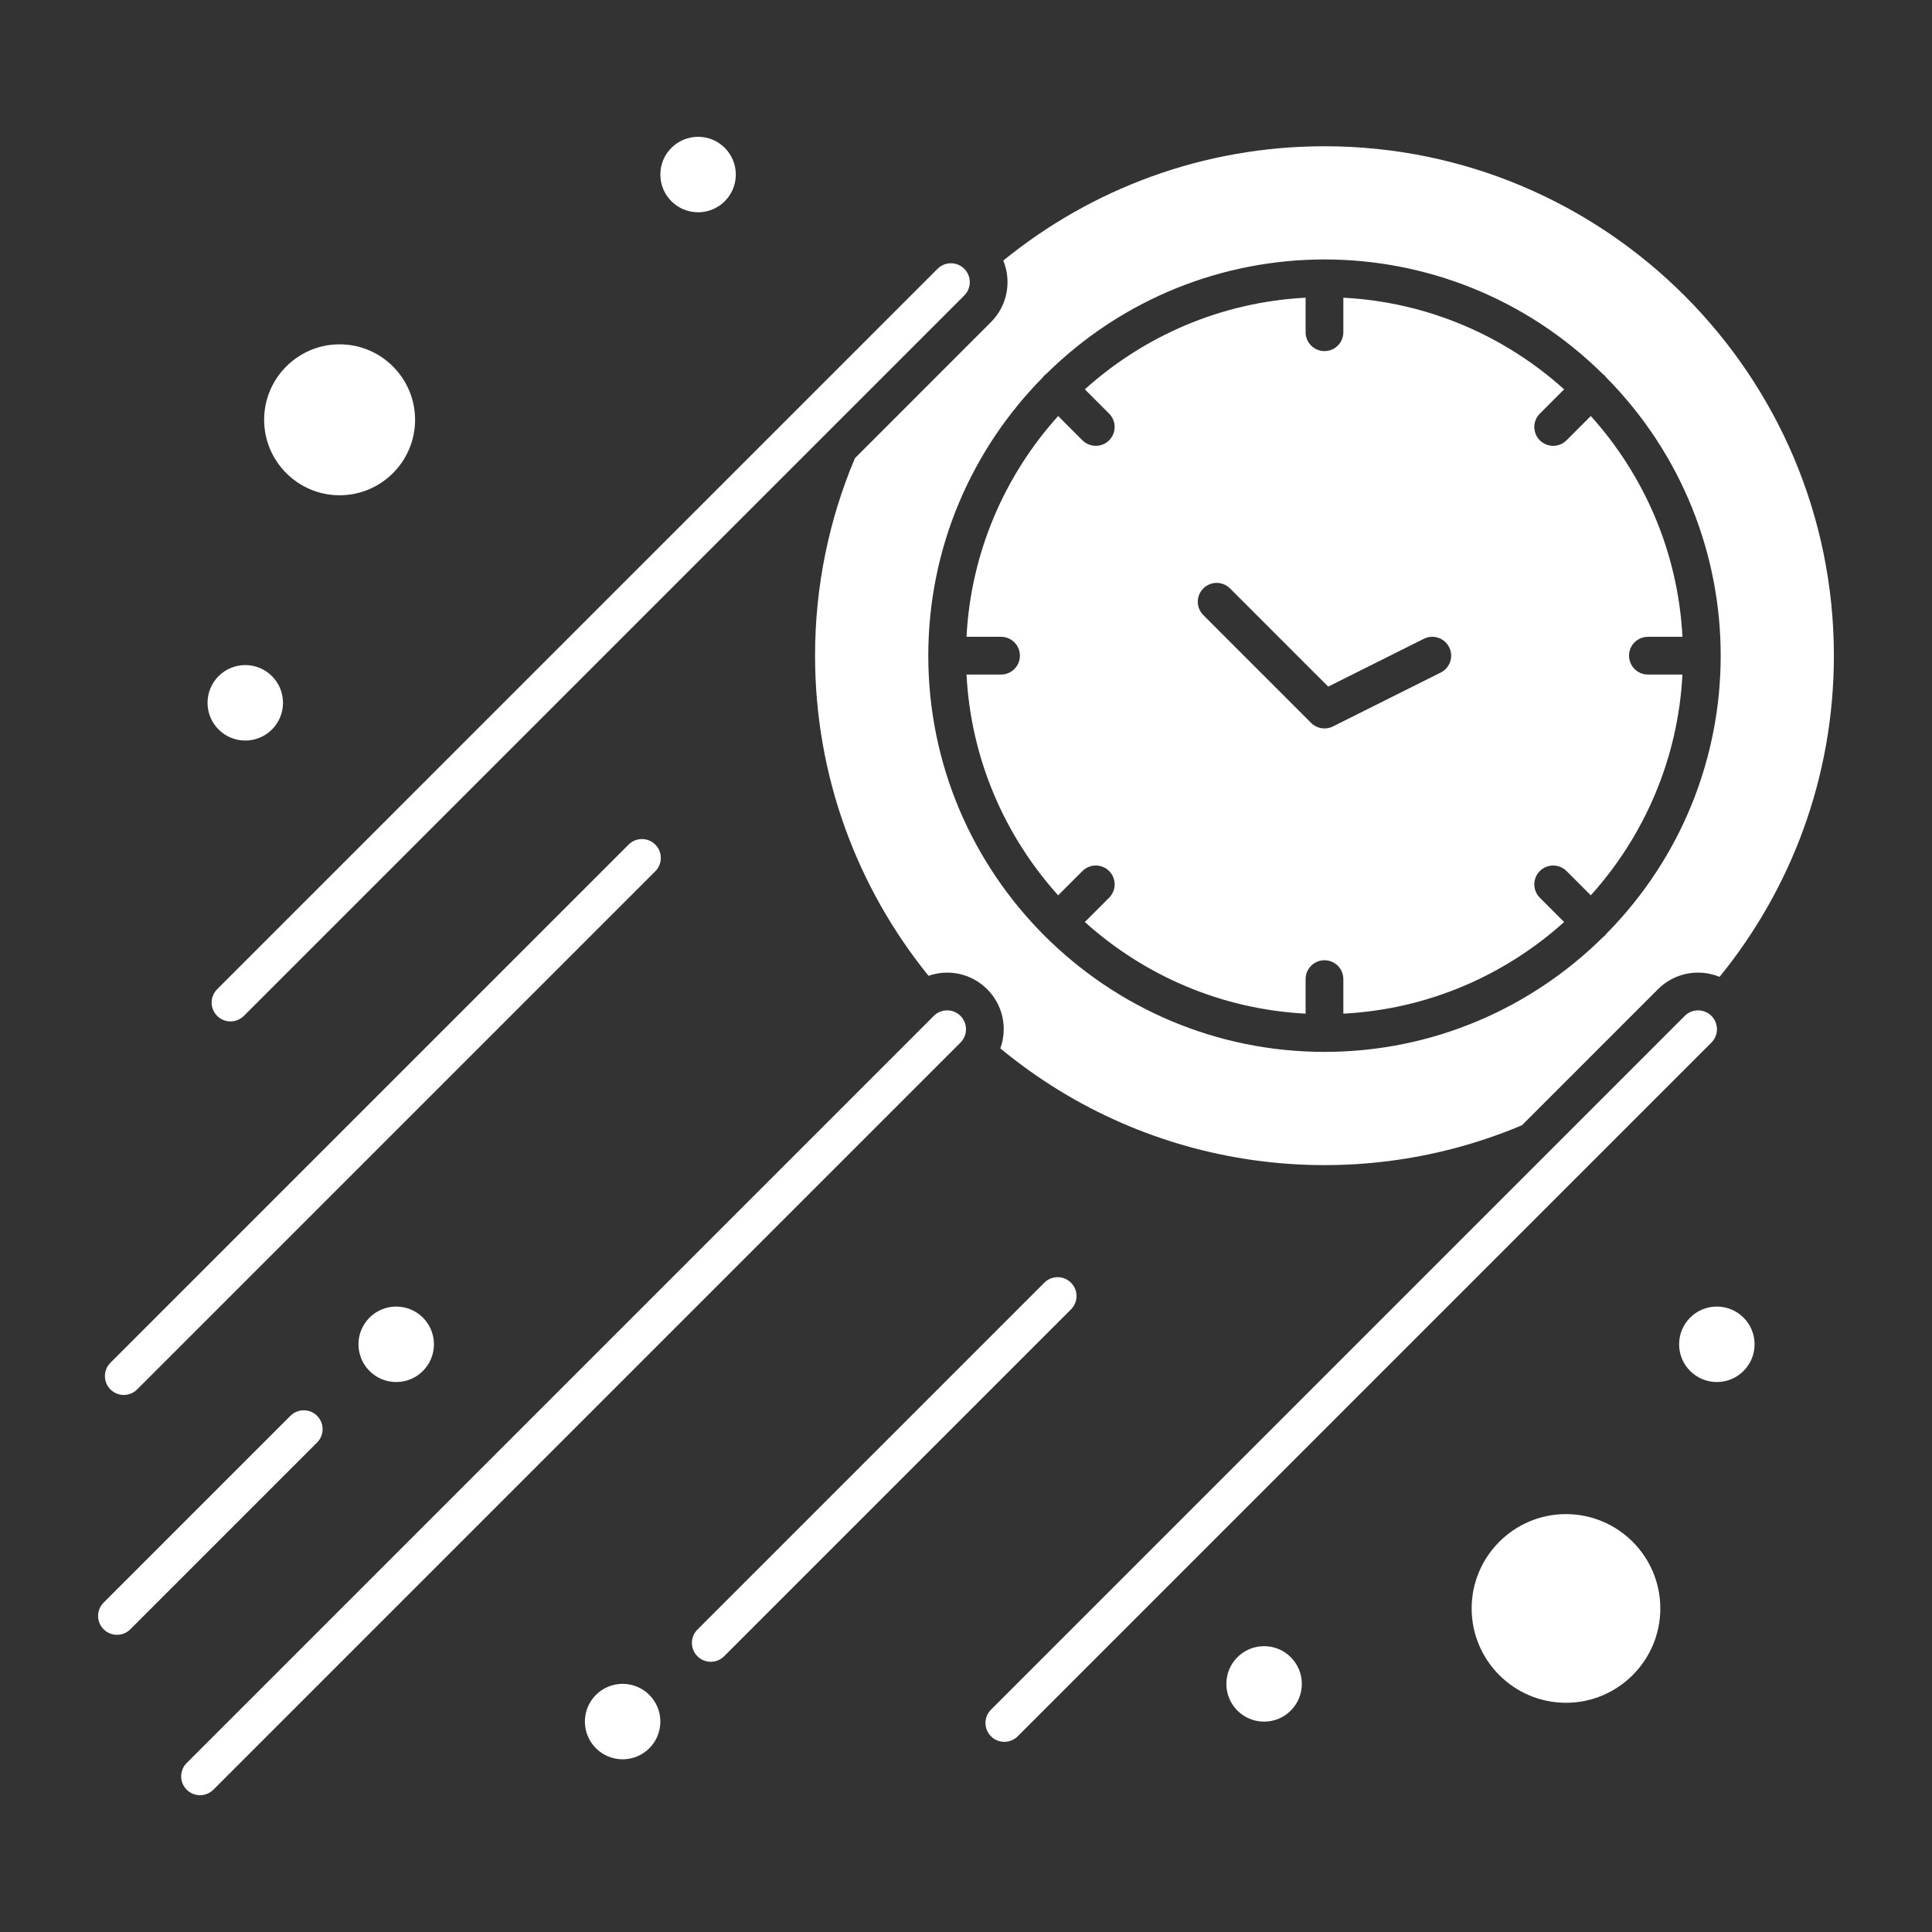
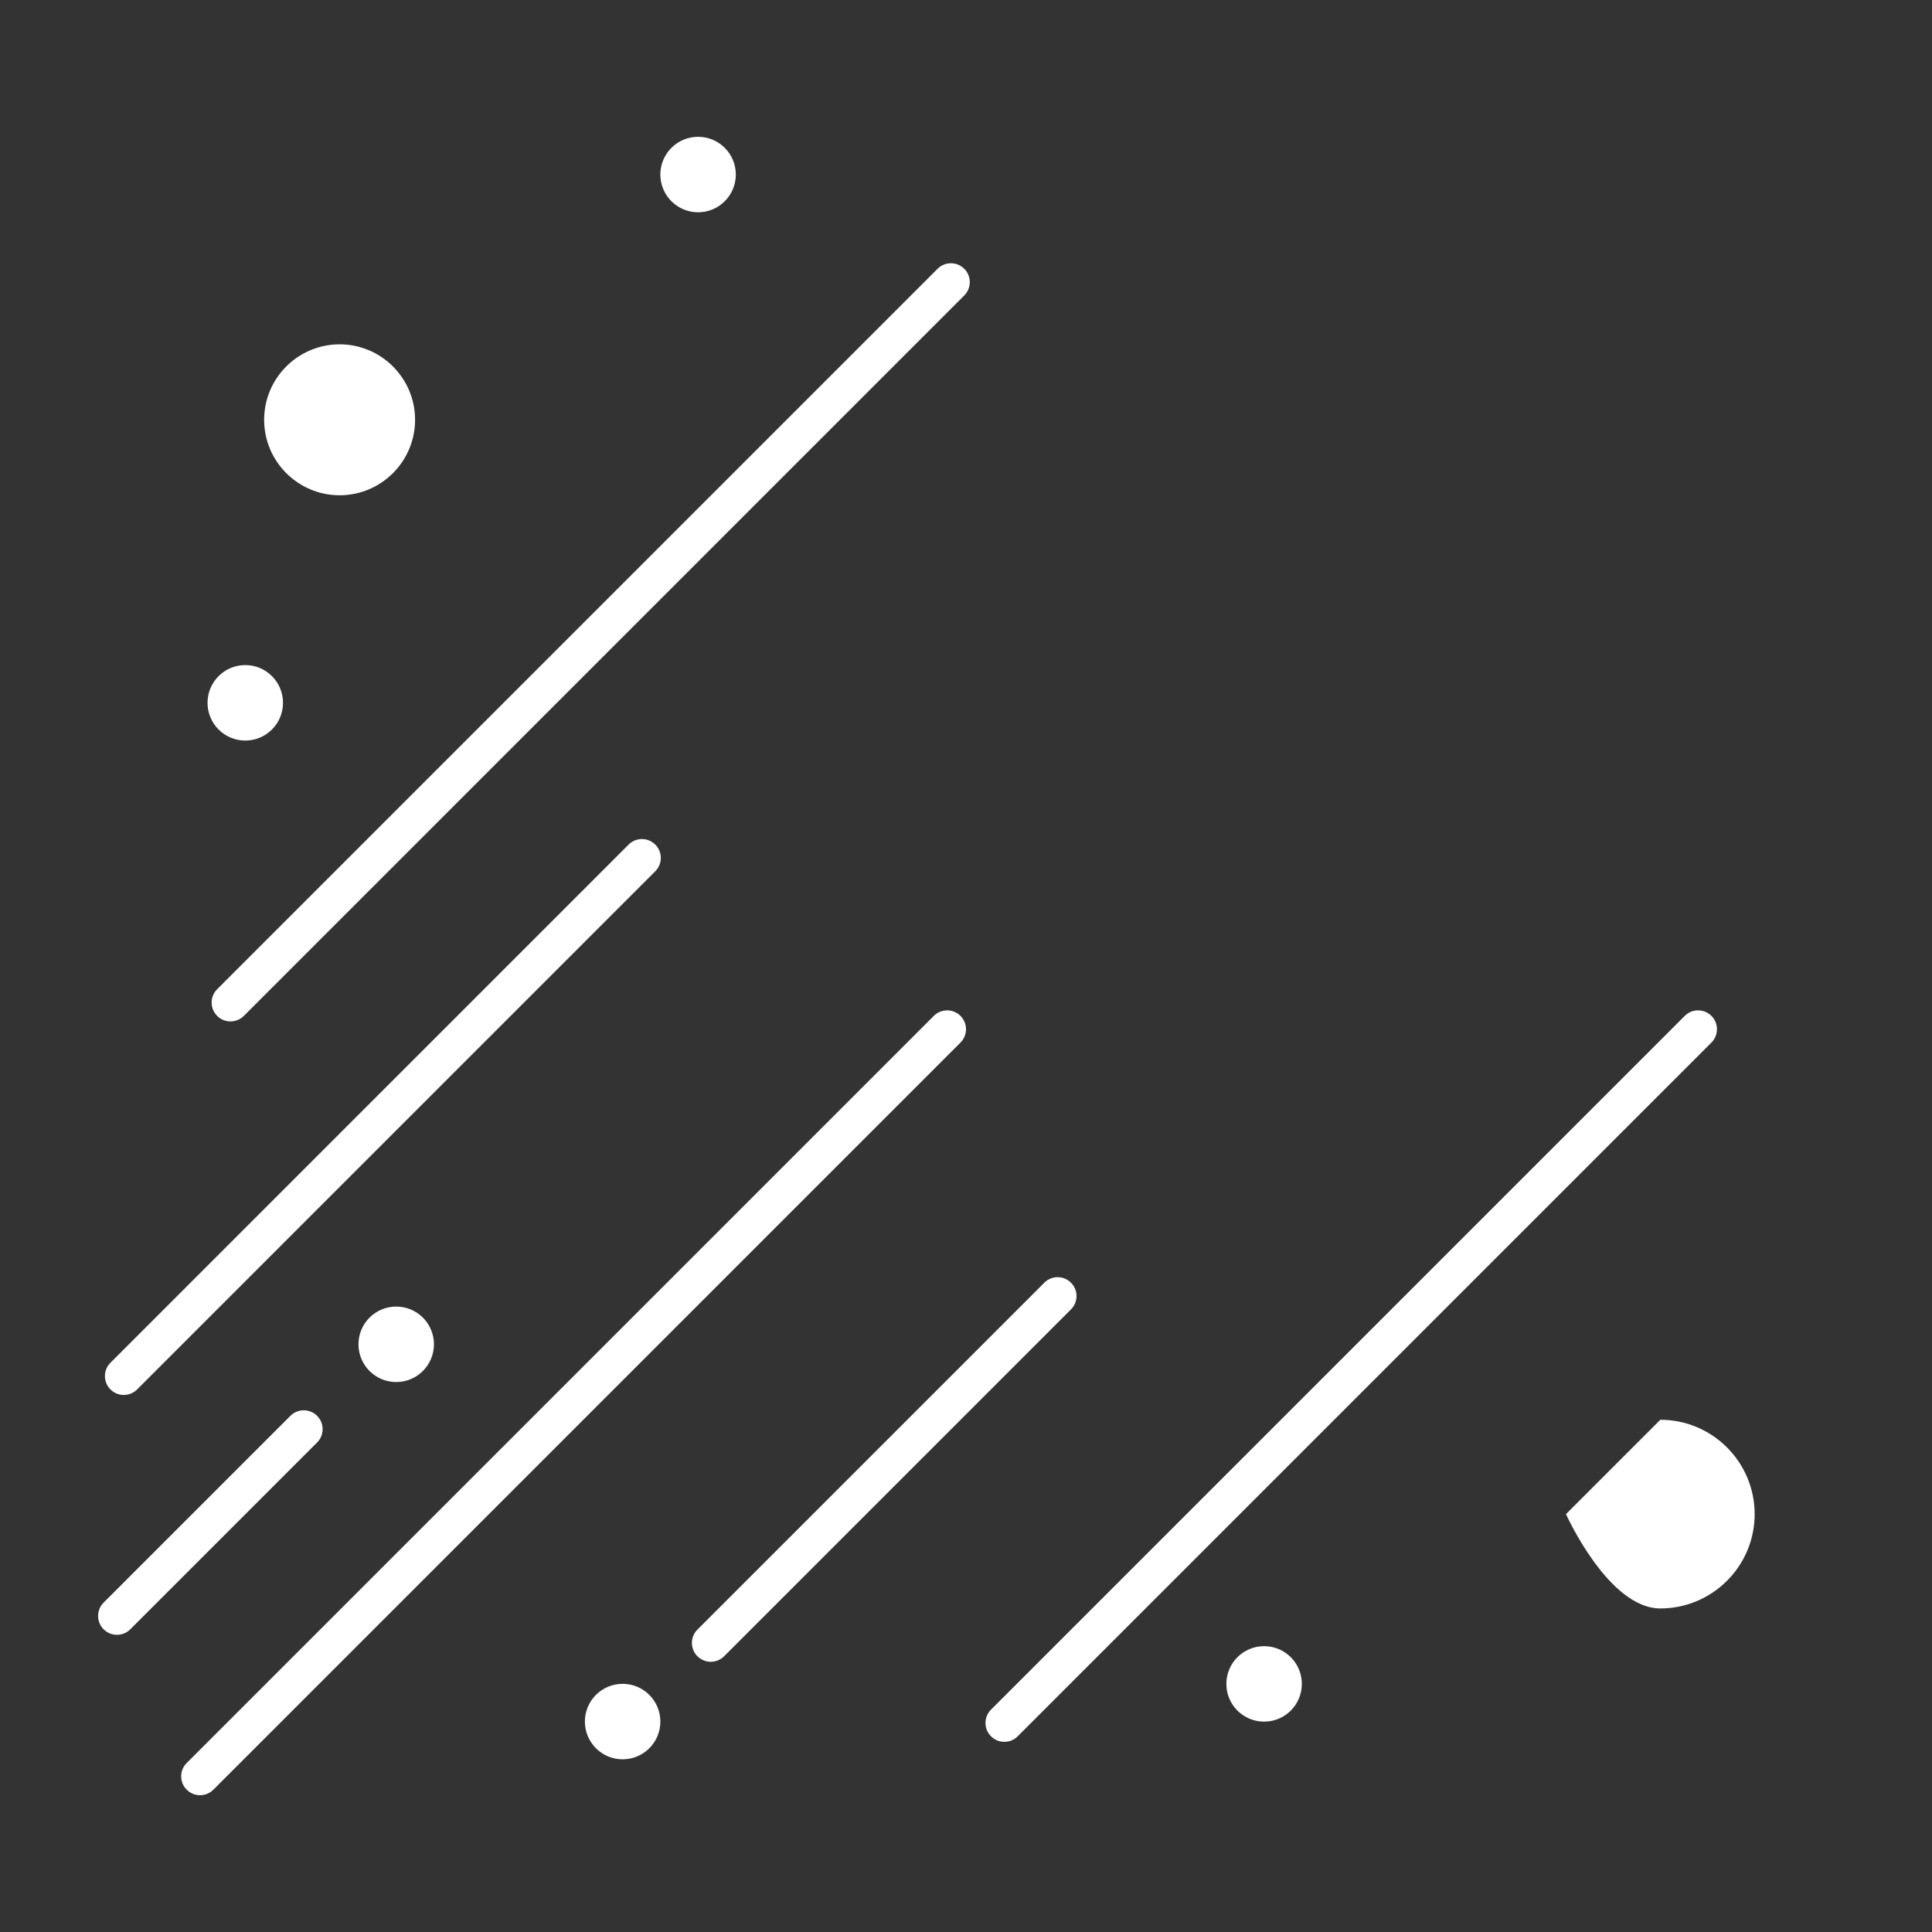
<svg xmlns="http://www.w3.org/2000/svg" width="1200pt" height="1200pt" version="1.1" viewBox="0 0 1200 1200">
  <rect x="0" y="0" width="1200" height="1200" fill="#333333" stroke="none" />
  <g fill="#fff">
    <path d="m210.94 307.62c25.848 0 46.875-21.031 46.875-46.875 0-25.848-21.027-46.875-46.875-46.875s-46.875 21.027-46.875 46.875 21.027 46.875 46.875 46.875z" />
-     <path d="m633.48 407.25c0 6.473-5.246 11.719-11.719 11.719h-21.449c2.734 52.578 23.812 100.37 56.922 137.13l15.086-15.082c4.578-4.574 11.996-4.574 16.574 0 4.578 4.578 4.578 11.996 0 16.574l-15.086 15.086c36.758 33.109 84.555 54.184 137.13 56.922v-21.449c0-6.473 5.246-11.719 11.719-11.719s11.719 5.246 11.719 11.719v21.449c52.578-2.738 100.37-23.816 137.13-56.922l-15.086-15.086c-4.574-4.574-4.574-11.996 0-16.574 4.578-4.574 11.996-4.574 16.574 0l15.086 15.082c33.109-36.758 54.18-84.555 56.922-137.13h-21.453c-6.473 0-11.719-5.246-11.719-11.719s5.246-11.719 11.719-11.719h21.453c-2.742-52.578-23.816-100.38-56.922-137.13l-15.086 15.086c-4.578 4.578-11.996 4.574-16.574 0-4.574-4.578-4.574-11.996 0-16.574l15.086-15.086c-36.758-33.105-84.555-54.184-137.13-56.922v21.453c0 6.473-5.246 11.719-11.719 11.719s-11.719-5.246-11.719-11.719v-21.453c-52.578 2.738-100.38 23.816-137.13 56.922l15.086 15.086c4.578 4.574 4.578 11.996 0 16.574-4.578 4.578-11.996 4.574-16.574 0l-15.086-15.086c-33.109 36.758-54.184 84.551-56.922 137.13h21.449c6.477 0 11.723 5.246 11.723 11.719zm113.93-41.77c4.578-4.574 11.996-4.574 16.574 0l60.988 60.992 59.41-29.707c5.793-2.894 12.828-0.547 15.723 5.242 2.891 5.789 0.547 12.828-5.242 15.723l-66.961 33.484c-4.559 2.281-10 1.336-13.527-2.195l-66.965-66.965c-4.582-4.578-4.582-11.996 0-16.574z" />
-     <path d="m972.66 940.44c-32.309 0-58.594 26.285-58.594 58.594s26.285 58.594 58.594 58.594 58.594-26.285 58.594-58.594-26.285-58.594-58.594-58.594z" />
+     <path d="m972.66 940.44s26.285 58.594 58.594 58.594 58.594-26.285 58.594-58.594-26.285-58.594-58.594-58.594z" />
    <path d="m85.164 863 321.84-321.84c4.578-4.578 4.578-11.996 0-16.574-4.578-4.574-11.996-4.574-16.574 0l-321.83 321.84c-4.578 4.574-4.578 11.996 0 16.57 4.574 4.578 11.992 4.578 16.57 0z" />
    <path d="m665.21 796.71c-4.578-4.578-11.996-4.578-16.574 0l-215.45 215.45c-4.574 4.574-4.574 11.996 0 16.57 4.578 4.578 11.996 4.578 16.574 0l215.45-215.45c4.578-4.574 4.578-11.996 0-16.57z" />
    <path d="m196.95 879.4c-4.578-4.578-11.996-4.578-16.574 0l-116.01 116.01c-4.578 4.574-4.578 11.996 0 16.57 4.578 4.578 11.996 4.578 16.574 0l116.01-116.01c4.578-4.578 4.578-11.996 0-16.57z" />
    <path d="m457.03 108.41c0 12.945-10.492 23.438-23.438 23.438s-23.438-10.492-23.438-23.438c0-12.941 10.492-23.438 23.438-23.438s23.438 10.496 23.438 23.438" />
    <path d="m175.78 436.53c0 12.945-10.492 23.438-23.438 23.438s-23.438-10.492-23.438-23.438c0-12.941 10.492-23.438 23.438-23.438s23.438 10.496 23.438 23.438" />
    <path d="m269.53 834.97c0 12.945-10.492 23.438-23.438 23.438s-23.438-10.492-23.438-23.438c0-12.941 10.492-23.438 23.438-23.438s23.438 10.496 23.438 23.438" />
-     <path d="m1089.8 834.97c0 12.945-10.492 23.438-23.438 23.438s-23.438-10.492-23.438-23.438c0-12.941 10.492-23.438 23.438-23.438s23.438 10.496 23.438 23.438" />
    <path d="m808.59 1045.9c0 12.945-10.492 23.438-23.438 23.438s-23.438-10.492-23.438-23.438c0-12.941 10.492-23.438 23.438-23.438s23.438 10.496 23.438 23.438" />
    <path d="m410.16 1069.3c0 12.945-10.492 23.438-23.438 23.438s-23.438-10.492-23.438-23.438c0-12.941 10.492-23.438 23.438-23.438s23.438 10.496 23.438 23.438" />
-     <path d="m531 284.59c-15.934 37.742-24.75 79.191-24.75 122.66 0 75.266 26.43 144.46 70.48 198.84 12.621-4.387 26.695-1.395 36.406 8.324 6.641 6.637 10.301 15.469 10.301 24.859 0 4.129-0.746 8.129-2.102 11.902 93.086 76.965 218.48 92.273 323.98 47.738l84.5-84.5c10.457-10.461 25.68-12.836 38.234-7.668 44.371-54.473 71.012-123.93 71.012-199.49 0-174.46-141.94-316.41-316.41-316.41-75.566 0-145.02 26.641-199.49 71.008 5.164 12.562 2.797 27.77-7.668 38.238zm116.68-50.176c0.309-0.398 0.594-0.809 0.957-1.172 0.363-0.363 0.77-0.648 1.168-0.953 95.922-94.773 249.62-94.914 345.7 0 1.293 0.996 1.168 0.887 2.125 2.125 94.77 95.926 94.91 249.62 0 345.68-0.965 1.254-0.84 1.133-2.125 2.129-44.477 43.938-105.54 71.125-172.84 71.125-135.33 0-246.09-110.1-246.09-246.09-0.004-67.312 27.18-128.37 71.117-172.84z" />
    <path d="m1063 630.99c-4.578-4.578-11.996-4.578-16.574 0l-430.89 430.89c-4.578 4.574-4.578 11.996 0 16.57 4.578 4.578 11.996 4.578 16.574 0l430.89-430.89c4.574-4.578 4.574-11.996 0-16.57z" />
    <path d="m134.88 630.99c2.289 2.289 5.289 3.434 8.289 3.434s5.996-1.145 8.289-3.434l447.46-447.47c4.574-4.578 4.574-11.996 0-16.574-4.578-4.574-11.996-4.574-16.574 0l-447.46 447.47c-4.574 4.578-4.574 11.996 0 16.574z" />
    <path d="m596.57 630.99c-4.578-4.578-11.996-4.578-16.574 0l-464.04 464.04c-4.578 4.574-4.578 11.996 0 16.57 4.578 4.578 11.996 4.578 16.574 0l464.04-464.04c4.574-4.578 4.574-11.996 0-16.57z" />
  </g>
</svg>